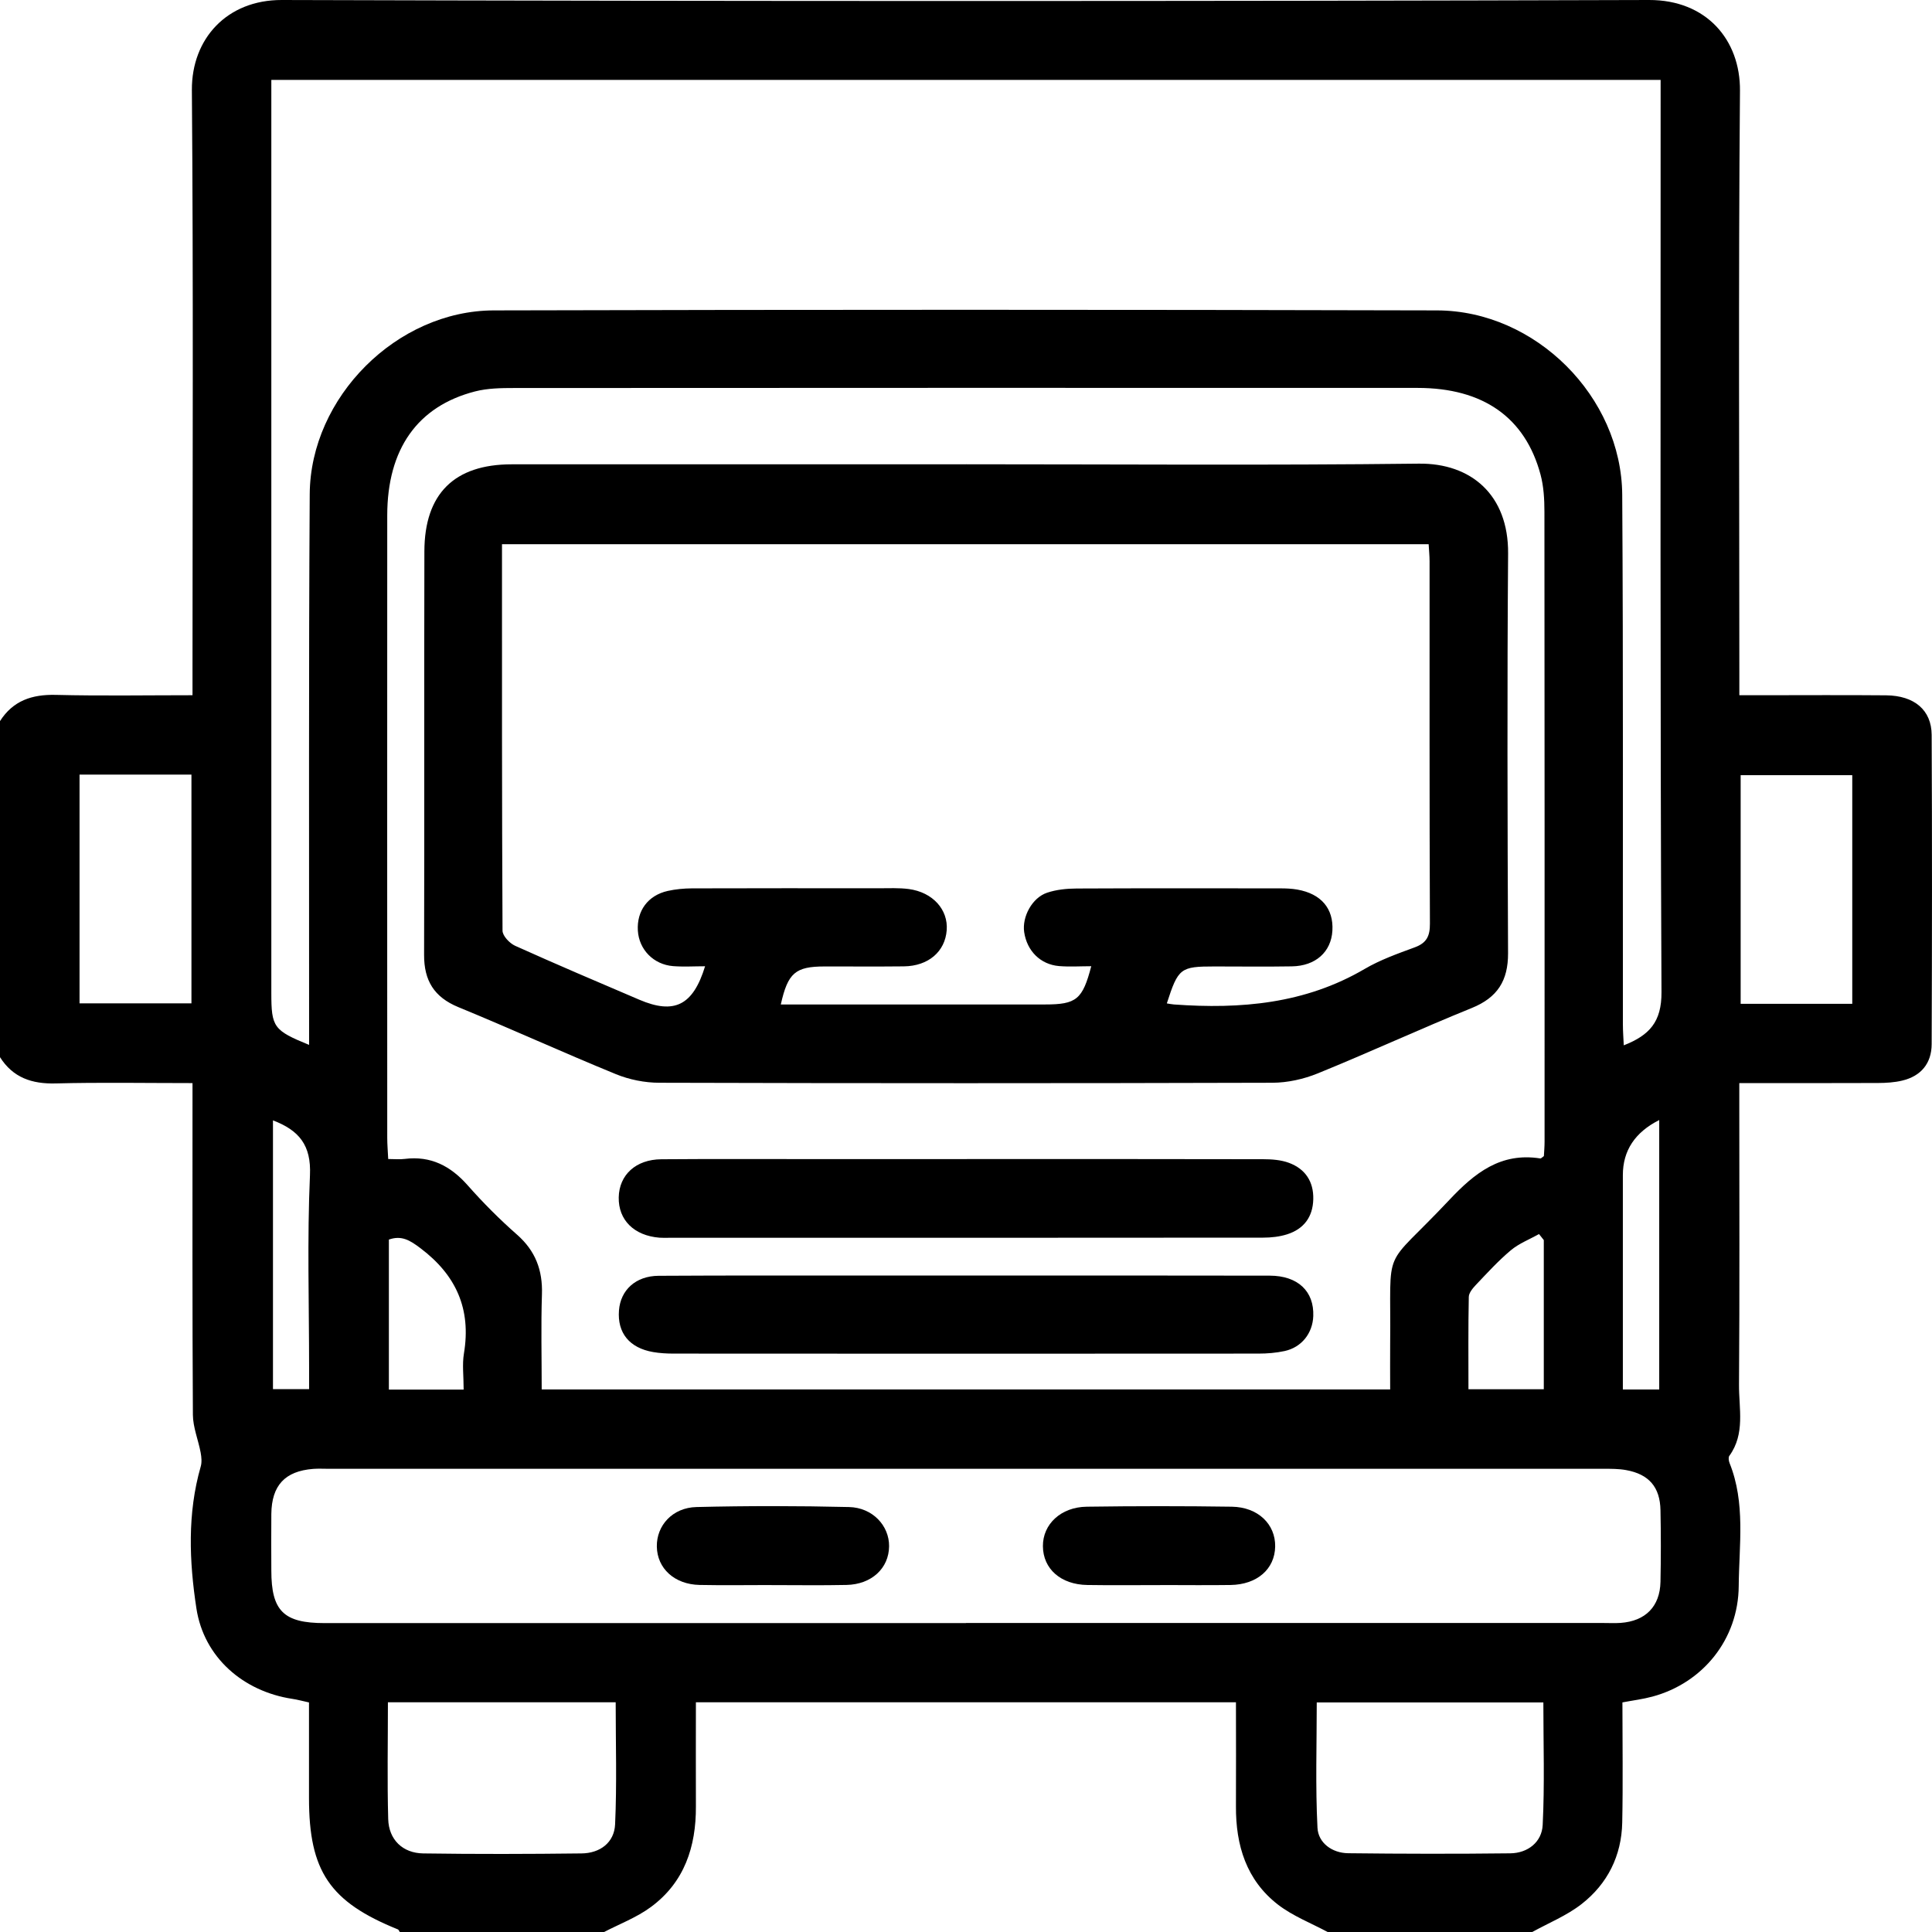
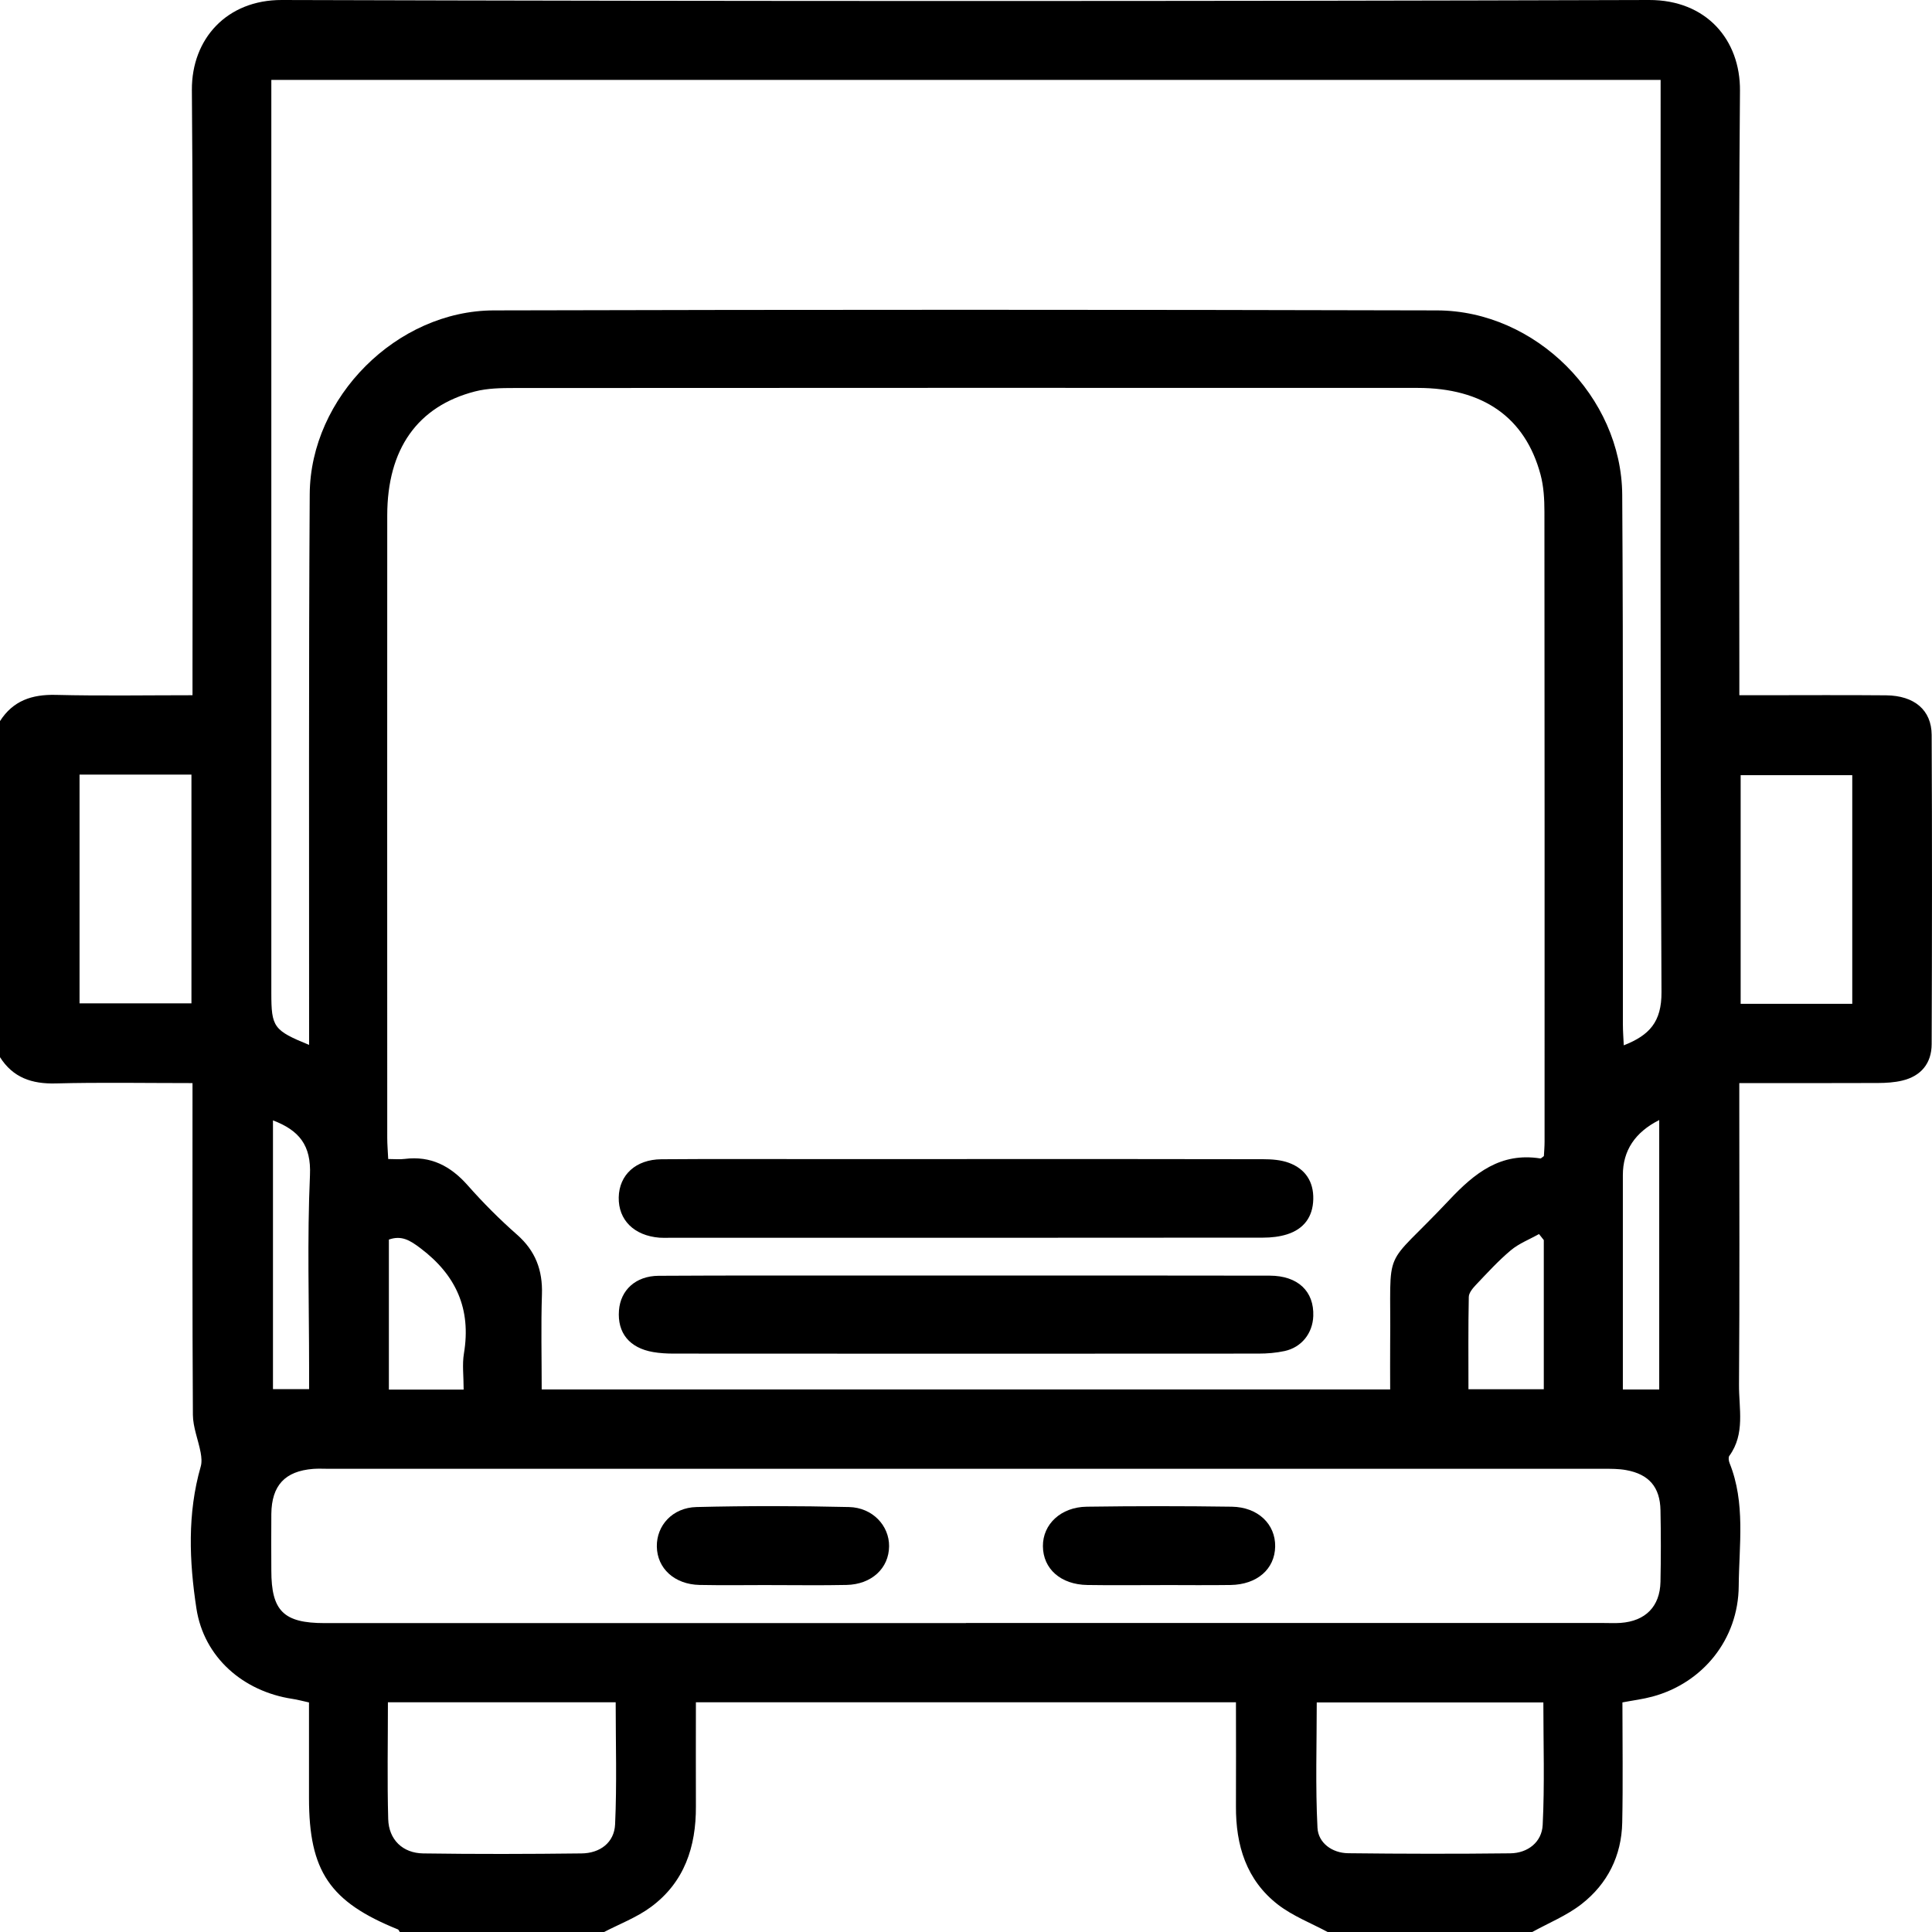
<svg xmlns="http://www.w3.org/2000/svg" id="Capa_2" data-name="Capa 2" viewBox="0 0 400.03 400.09">
  <defs>
    <style>      .cls-1 {        fill: #000;        stroke-width: 0px;      }    </style>
  </defs>
  <g id="Capa_1-2" data-name="Capa 1">
    <g>
      <path class="cls-1" d="M317.2,400.09h-42.19c-3.49-1.88-7.3-3.34-10.4-5.73-6.55-5.07-8.75-12.29-8.7-20.36.04-7.13,0-14.26,0-21.54h-111.82c0,7.28-.03,14.41,0,21.54.05,8.37-2.38,15.74-9.31,20.85-2.95,2.18-6.51,3.52-9.79,5.23h-42.19c-.14-.2-.23-.52-.42-.59-14.1-5.7-18.4-12.04-18.4-27.18,0-6.59,0-13.19,0-19.81-1.42-.31-2.42-.59-3.44-.74-10.19-1.54-18.32-8.6-19.87-18.72-1.49-9.74-1.9-19.66.89-29.38.26-.89.16-1.95-.01-2.88-.49-2.63-1.59-5.23-1.61-7.84-.13-21.47-.08-42.94-.08-64.42,0-1.37,0-2.73,0-4.26-9.85,0-19.09-.17-28.32.07-4.95.13-8.87-1.2-11.56-5.47v-69.52c2.71-4.27,6.64-5.58,11.58-5.46,9.32.23,18.65.07,28.3.07,0-1.99,0-3.52,0-5.06,0-40.08.19-80.17-.13-120.25C39.67,8.01,47-.03,58.34,0,152.71.27,247.08.28,341.45,0c11.84-.03,18.91,8.23,18.82,18.8-.34,40.08-.13,80.17-.13,120.25v4.9c1.84,0,3.24,0,4.64,0,8.59,0,17.18-.06,25.77.02,5.82.06,9.38,3.05,9.41,8.19.1,21.34.08,42.69,0,64.03-.01,3.95-2.18,6.62-6.09,7.55-1.62.39-3.34.49-5.01.5-9.46.04-18.92.02-28.73.02v4.63c0,19.26.08,38.52-.06,57.78-.04,4.96,1.32,10.21-2.01,14.78-.23.32-.12,1.03.05,1.47,3.34,8.29,1.97,16.98,1.9,25.49-.09,11.04-7.44,20.07-17.87,22.88-1.96.53-3.99.78-6.21,1.2,0,8.5.13,16.69-.04,24.88-.14,6.87-3.04,12.68-8.41,16.87-3.07,2.4-6.84,3.92-10.29,5.83ZM56.18,16.52c0,2.15,0,3.83,0,5.51,0,61.19,0,122.38,0,183.56,0,7.1.46,7.75,7.82,10.76,0-1.53,0-2.91,0-4.29.02-36.58-.1-73.17.13-109.75.13-20.05,18.03-37.99,38.1-38.04,65.1-.17,130.21-.17,195.32,0,20.4.05,38.21,17.88,38.34,38.2.23,36.58.1,73.16.14,109.75,0,1.35.11,2.71.18,4.22,5.31-2.08,7.84-4.85,7.81-10.99-.29-61.32-.18-122.64-.18-183.95v-4.96H56.18ZM112.18,287.69h175.66c0-3.3-.03-6.39,0-9.48.22-21.22-1.93-14.68,12.25-29.76,5.26-5.59,10.64-9.88,18.83-8.59.18.03.42-.27.75-.49.05-.94.14-1.97.14-3,0-43.47.02-86.95-.03-130.42,0-2.57-.15-5.24-.81-7.7-3.18-11.82-11.88-17.92-25.43-17.93-62.36-.02-124.71-.02-187.07.02-2.71,0-5.52.04-8.12.71-11.92,3.07-18.16,11.96-18.17,25.66-.02,42.95-.01,85.9,0,128.86,0,1.38.12,2.76.2,4.41,1.38,0,2.41.11,3.41-.02,5.41-.68,9.5,1.46,13.04,5.46,3.18,3.6,6.6,7.04,10.21,10.21,3.84,3.37,5.34,7.38,5.17,12.4-.21,6.46-.05,12.94-.05,19.64ZM200.01,336.05c44.01,0,88.02,0,132.03,0,1.17,0,2.35.06,3.51-.02,5.15-.37,8.15-3.39,8.26-8.5.1-4.94.1-9.9,0-14.84-.09-4.78-2.39-7.45-7.11-8.3-1.52-.28-3.1-.27-4.66-.27-88.02-.01-176.04-.01-264.07,0-1.04,0-2.09-.06-3.12.02-5.84.46-8.6,3.41-8.67,9.33-.04,3.91-.01,7.81,0,11.72,0,8.36,2.55,10.88,11.01,10.88,44.27,0,88.54,0,132.81,0ZM80.32,352.47c0,8.34-.16,16.26.06,24.18.12,4.26,2.99,7.05,7.26,7.11,10.92.16,21.85.13,32.77,0,3.82-.04,6.78-2.23,6.95-6.03.38-8.36.12-16.76.12-25.27h-47.17ZM272.64,352.49c0,8.7-.29,17.35.15,25.96.16,3.13,3.02,5.23,6.36,5.27,11.18.13,22.37.15,33.55.02,3.68-.04,6.55-2.36,6.72-5.87.42-8.38.14-16.79.14-25.37h-46.92ZM16.47,160.39v47.36h23.17v-47.36h-23.17ZM383.52,207.85v-47.35h-23.11v47.35h23.11ZM96,287.72c0-2.85-.32-5.22.06-7.48,1.53-9.2-1.61-16.22-9.01-21.8-2.16-1.63-3.9-2.71-6.53-1.78v31.06h15.49ZM319.64,256.75c-.33-.41-.65-.82-.98-1.23-1.96,1.1-4.15,1.94-5.84,3.36-2.58,2.16-4.87,4.68-7.19,7.12-.67.71-1.5,1.68-1.51,2.54-.13,6.33-.07,12.65-.07,19.11h15.6v-30.9ZM56.52,231.97v55.66h7.48c0-1.71,0-3.12,0-4.52,0-13.27-.41-26.55.18-39.79.28-6.2-2.25-9.28-7.66-11.34ZM343.55,287.7v-55.79q-7.53,3.8-7.53,11.39c0,13.4,0,26.79,0,40.19v4.21h7.53Z" />
-       <path class="cls-1" d="M200.04,96.13c31.24,0,62.48.24,93.72-.13,10.8-.13,18.59,6.44,18.5,18.6-.21,27.59-.13,55.18-.01,82.77.02,5.67-2.18,9.18-7.51,11.34-10.7,4.34-21.2,9.19-31.89,13.54-2.92,1.19-6.25,1.93-9.4,1.94-42.3.12-84.61.12-126.91,0-3.03,0-6.24-.64-9.04-1.79-10.93-4.47-21.68-9.38-32.6-13.87-5.02-2.07-7.11-5.5-7.09-10.82.08-27.85-.01-55.7.06-83.55.03-11.94,6.21-18.01,18.06-18.02,31.37-.02,62.74,0,94.11,0ZM241.6,207.76c.51.08.98.18,1.47.22,13.8,1,27.16-.13,39.48-7.35,3.22-1.89,6.83-3.17,10.36-4.47,2.48-.91,3.18-2.33,3.16-4.94-.11-24.99-.06-49.99-.07-74.98,0-1.14-.12-2.28-.19-3.56H103.94c0,26.93-.03,53.48.11,80.02,0,1.07,1.46,2.61,2.61,3.13,8.52,3.84,17.12,7.5,25.72,11.17,7.24,3.09,11.12,1.18,13.61-6.93-2.29,0-4.47.14-6.63-.03-4.06-.33-7.05-3.44-7.29-7.35-.25-4.09,2.09-7.3,6.19-8.22,1.63-.36,3.34-.52,5.01-.53,12.89-.04,25.78-.03,38.67-.02,2.08,0,4.19-.11,6.24.16,4.96.67,8.17,4.26,7.84,8.53-.34,4.44-3.81,7.42-8.87,7.48-5.47.06-10.94.01-16.4.02-6.06,0-7.62,1.33-9.08,7.87,18.26,0,36.48,0,54.7,0,6.51,0,7.78-1.03,9.58-7.92-2.26,0-4.48.15-6.67-.03-3.87-.33-6.65-3.15-7.22-7.04-.46-3.16,1.64-7.11,4.75-8.15,1.93-.65,4.08-.86,6.13-.87,14.06-.07,28.12-.04,42.18-.03,1.16,0,2.35.05,3.49.25,4.94.87,7.53,3.93,7.27,8.5-.25,4.41-3.47,7.32-8.4,7.4-5.34.09-10.68.02-16.01.02-7.07,0-7.51.34-9.87,7.64Z" />
      <path class="cls-1" d="M200.01,264.11c20.96,0,41.92-.03,62.89.02,5.85.01,9.21,3.25,9.02,8.37-.13,3.56-2.42,6.48-5.94,7.24-1.76.38-3.6.53-5.41.53-40.36.03-80.72.03-121.08,0-1.42,0-2.86-.08-4.26-.32-4.91-.85-7.43-3.97-7.07-8.62.32-4.21,3.46-7.14,8.2-7.17,14.84-.09,29.68-.05,44.53-.05,6.38,0,12.76,0,19.14,0Z" />
      <path class="cls-1" d="M200.21,239.99c20.44,0,40.88-.02,61.32.03,1.79,0,3.7.14,5.35.75,3.37,1.25,5.13,3.87,5.04,7.54-.09,3.67-1.96,6.16-5.41,7.26-1.58.5-3.31.69-4.98.69-41.01.04-82.02.03-123.03.03-.65,0-1.3.03-1.95-.02-5.26-.42-8.53-3.66-8.44-8.35.09-4.64,3.52-7.85,8.83-7.89,11.2-.09,22.39-.03,33.59-.03,9.89,0,19.79,0,29.68,0Z" />
      <path class="cls-1" d="M159.67,328.19c-4.94,0-9.88.08-14.82-.02-5.19-.11-8.78-3.41-8.85-7.95-.07-4.34,3.23-8.06,8.2-8.18,10.52-.26,21.06-.25,31.59,0,4.9.11,8.34,3.88,8.3,8.12-.04,4.55-3.61,7.9-8.82,8.01-5.2.11-10.4.03-15.6.03Z" />
      <path class="cls-1" d="M240.35,328.2c-5.07,0-10.14.06-15.21-.02-5.5-.08-9.17-3.34-9.2-8.03-.04-4.53,3.7-8.11,9.08-8.18,10.01-.14,20.02-.15,30.03,0,5.43.08,9.06,3.63,8.98,8.25-.08,4.67-3.75,7.88-9.24,7.96-4.81.07-9.62.01-14.43.01Z" />
    </g>
  </g>
</svg>